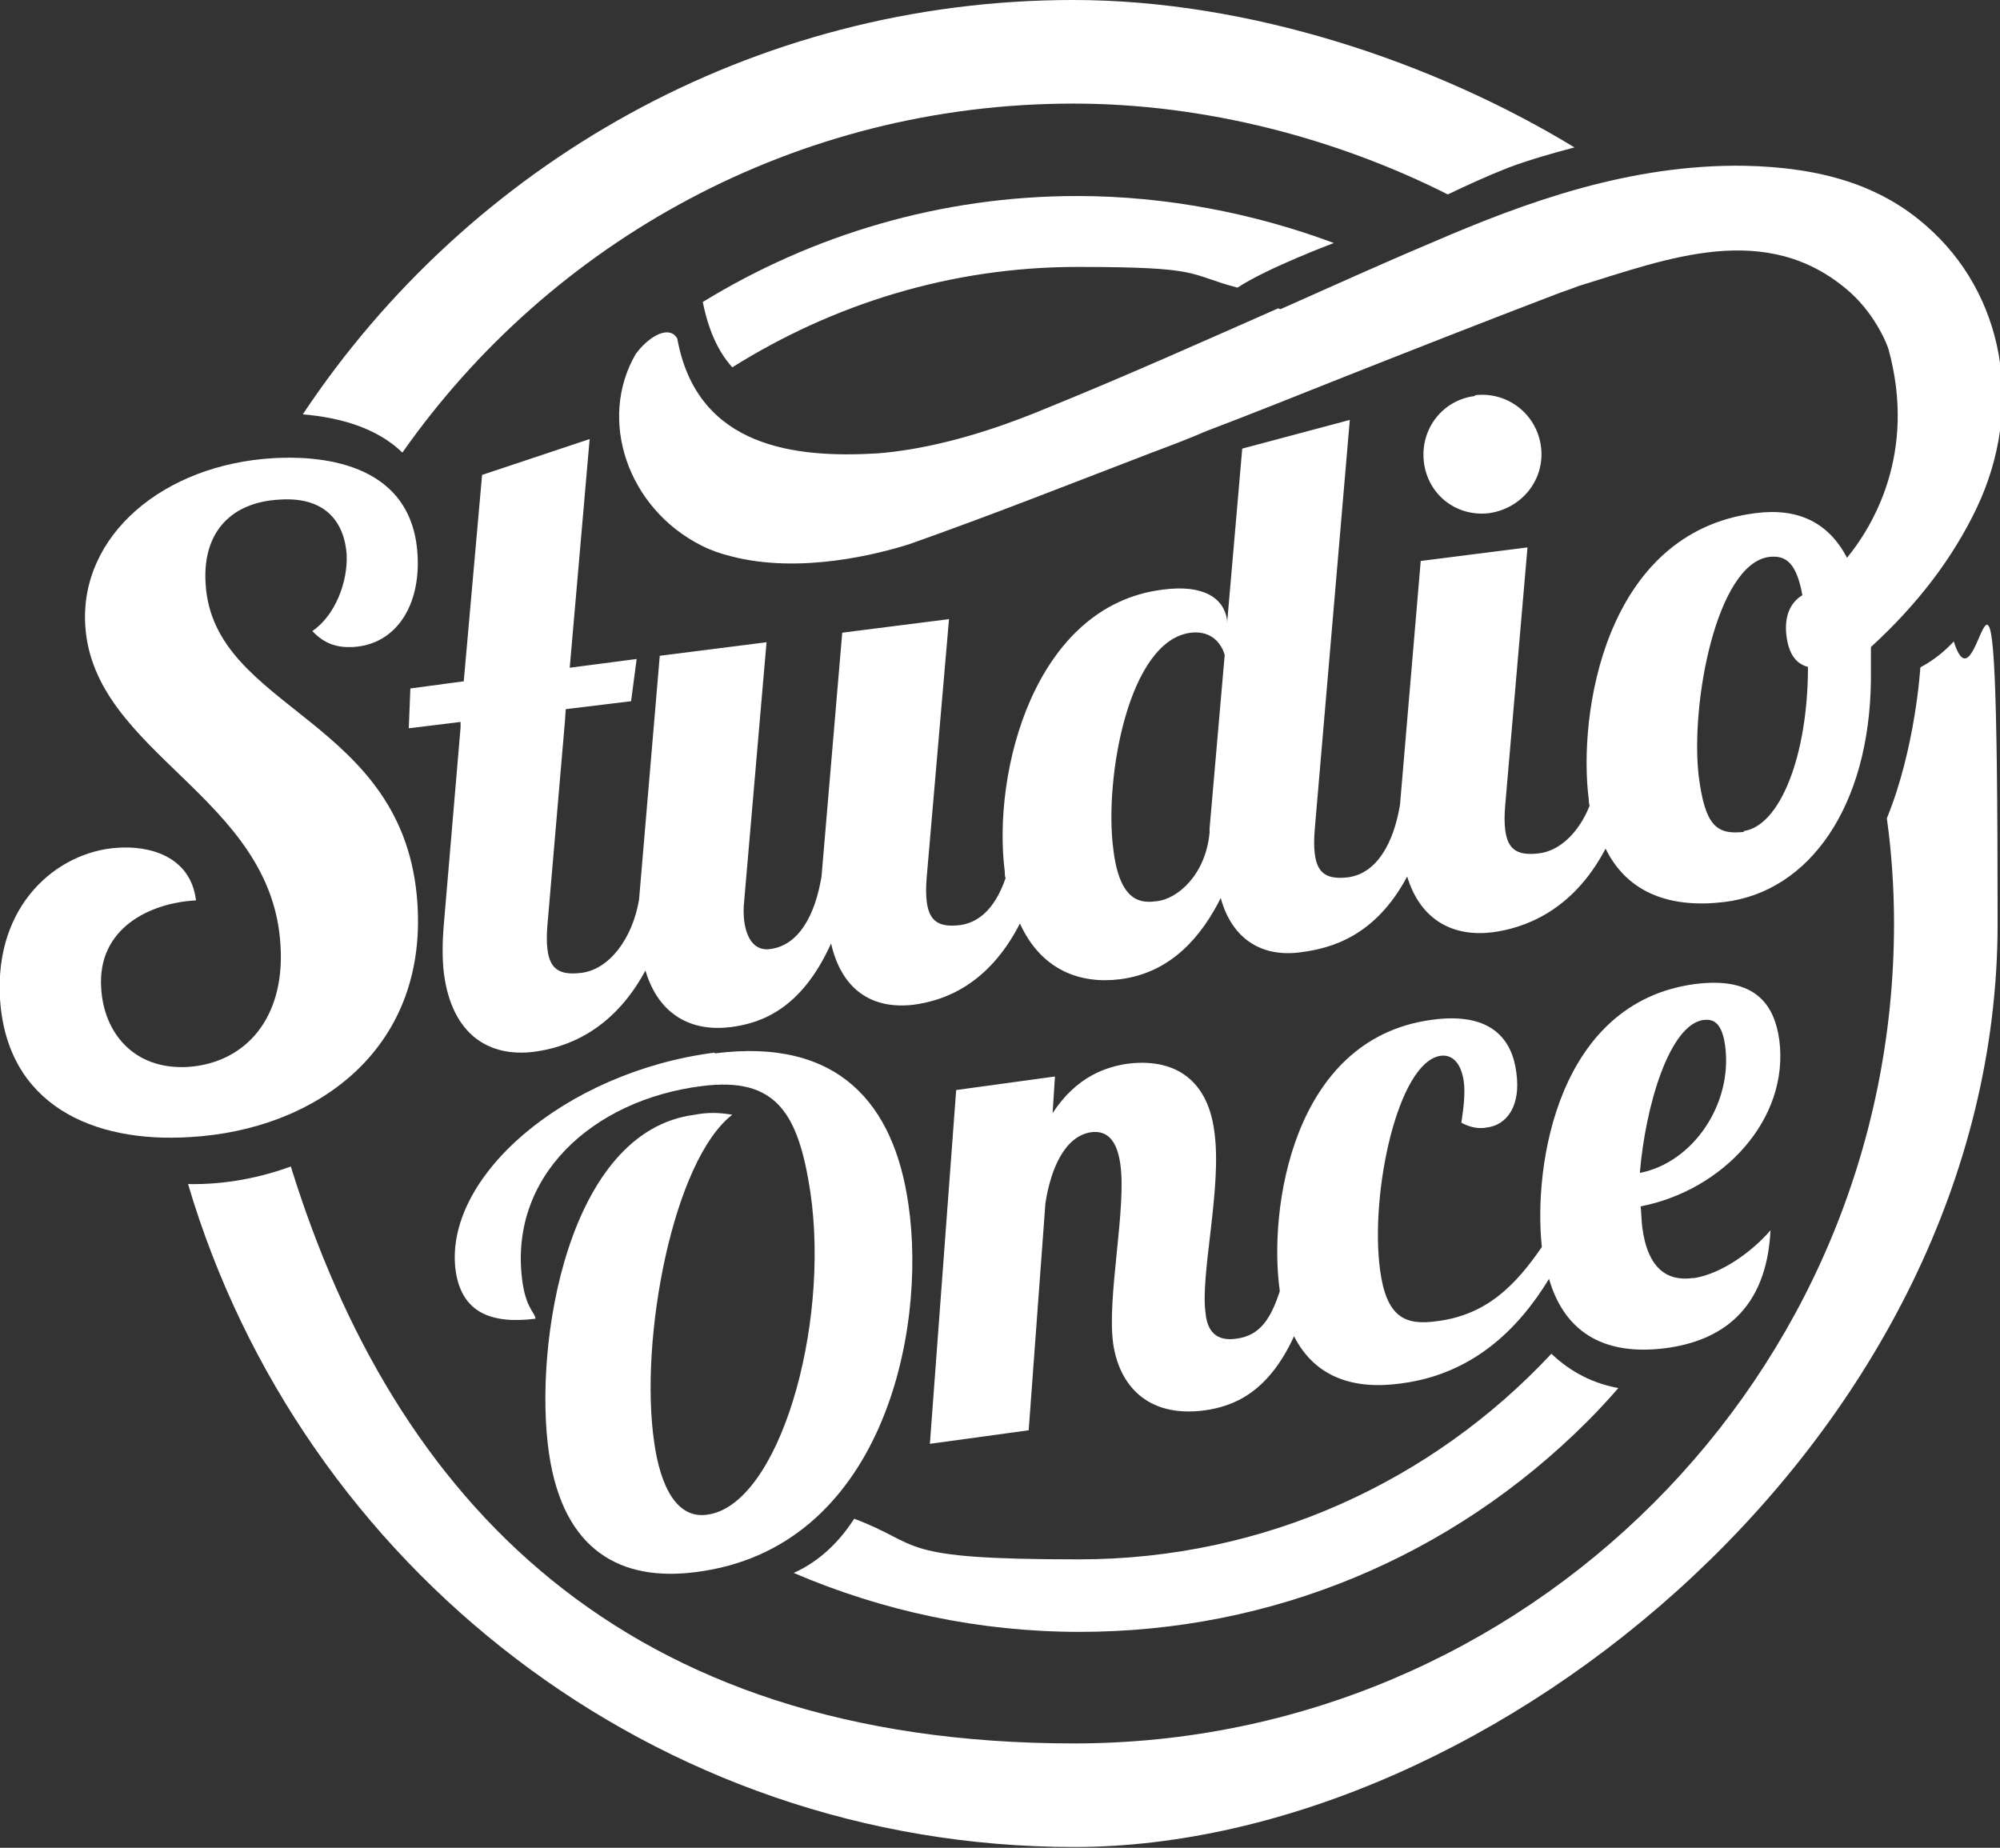
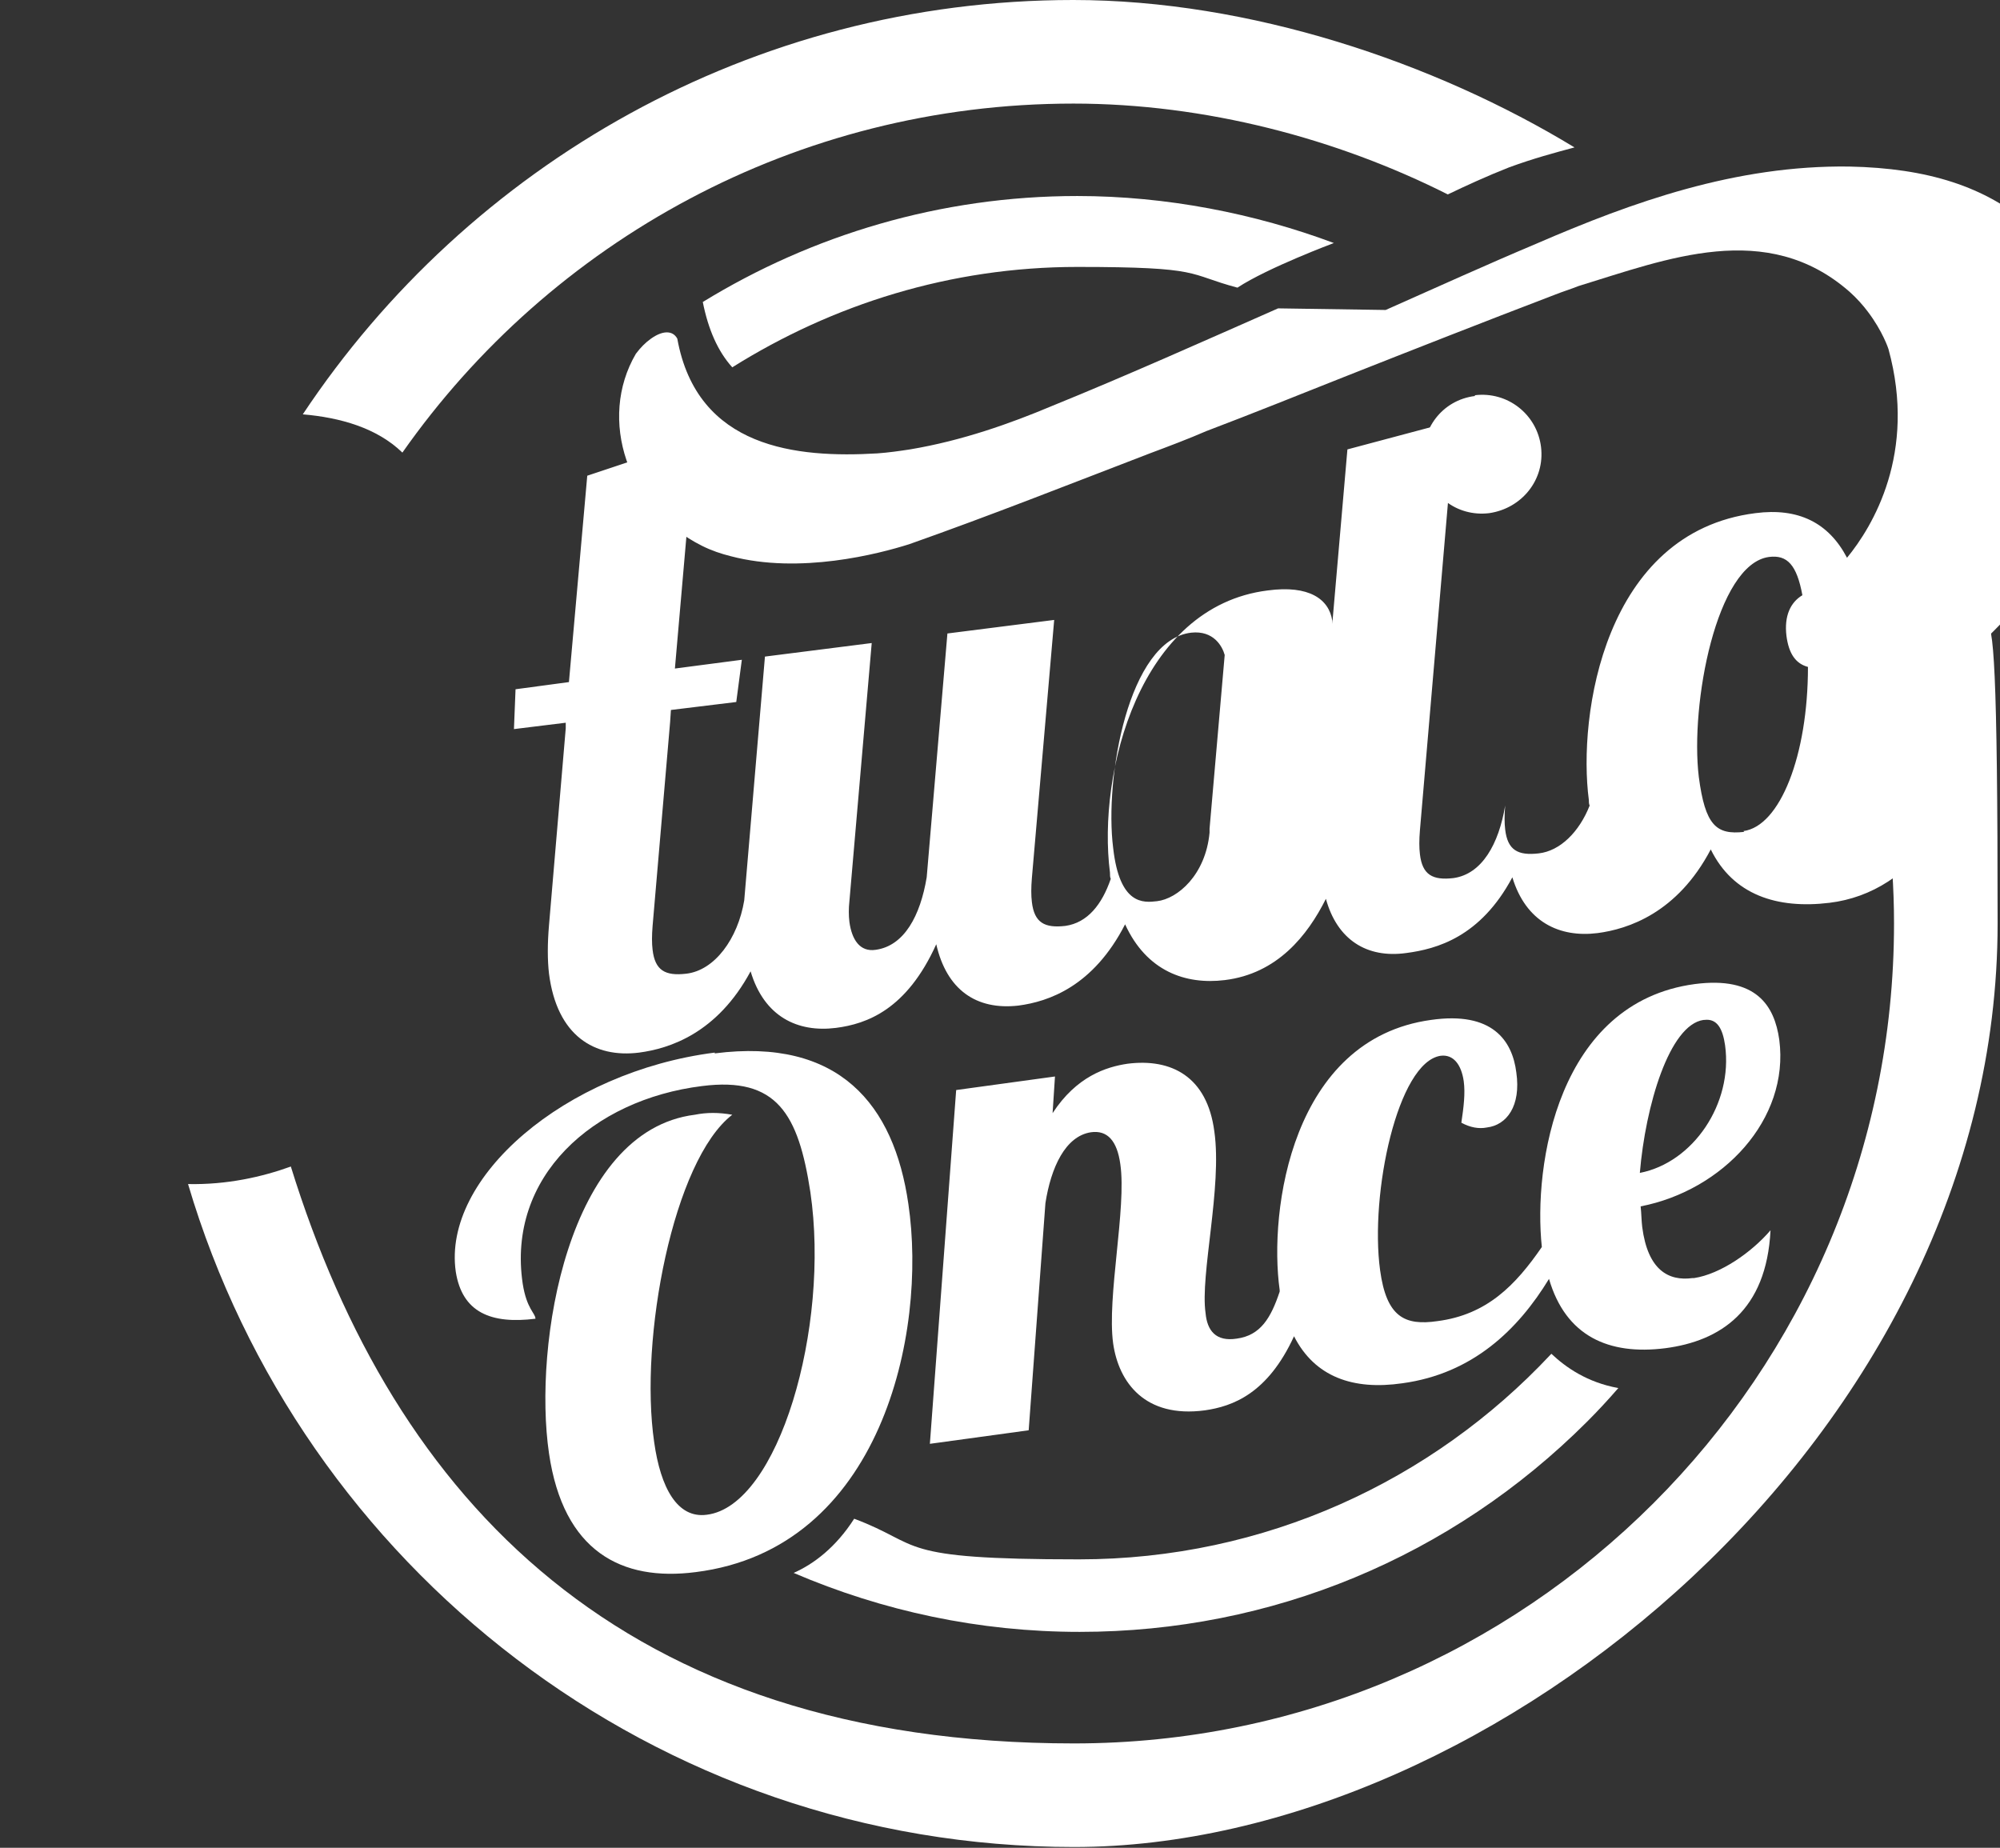
<svg xmlns="http://www.w3.org/2000/svg" id="Capa_2" viewBox="0 0 251 231.9">
  <rect x="0" y="0" width="251" height="231.9" fill="#333333" stroke="none" />
  <g id="Layer_1">
    <path d="M185.1,49.6c4.1-.5,7.8,2.4,8.3,6.5.5,4.1-2.4,7.7-6.5,8.3-4.1.5-7.7-2.3-8.2-6.4-.5-4.1,2.3-7.8,6.4-8.3Z" fill="#fff" stroke-width="0" />
    <path d="M212.4,160.4c-3,.4-5.6-1-6.3-6.4-.1-.8-.1-1.7-.2-2.6,10.3-2,18.7-10.9,17.4-20.9-.6-4.3-2.9-8-10.6-7-17.2,2.3-20.3,22.7-19.2,33-3.3,4.8-6.9,8.5-13.1,9.3-4.1.6-6.4-.5-7.2-6.4-1.3-9.6,2.2-26.1,7.6-26.9,1.6-.2,2.6,1.1,2.9,3.2.2,1.5,0,3.2-.3,5.2,1.1.6,2.2.8,3.2.6,2.5-.3,4.3-2.7,3.7-6.9-.5-4-3-7.7-10.7-6.6-17.5,2.4-20.4,23.9-19,33.9,0,0,0,.2,0,.2-1.1,3.3-2.4,5.5-5.4,5.9-2.6.4-3.7-1-3.9-3.2-.7-4.8,2.1-15.8,1.1-22.8-.9-6.9-5.4-9.2-10.9-8.5-2.7.4-6.4,1.6-9.4,6.2l.3-4.6-12.4,1.7-3.3,44.4,12.4-1.7,2.1-28.5c.7-4.5,2.5-8.4,5.7-8.9,2.1-.3,3.3,1.1,3.7,4,.8,5.5-1.7,16.7-.9,22.5.7,4.9,4,9.4,11.5,8.4,3.5-.5,7.9-2.1,11.2-9.3,2.6,5.1,7.4,6.8,13.6,5.9,8.8-1.2,14.5-6.7,18.4-13.1,2.1,7.2,7.5,9.6,14.6,8.7,6.9-.9,12.7-4.7,13.2-14.8-2.4,2.8-6.3,5.5-9.6,6ZM213.9,128c1.6-.2,2.3,1.1,2.6,3.2,1,7.3-4,14.7-10.7,16,.7-8.4,3.7-18.6,8-19.2Z" fill="#fff" stroke-width="0" />
    <path d="M89.7,132.1c-18.8,2.4-34.2,15.7-32.5,27.5.8,5.1,4.4,6.6,10,5.9,0-.7-1.1-1.2-1.6-4.4-2-13.4,8.8-23.1,22.5-24.8,9.4-1.2,12.1,3.5,13.6,13.3,2.5,17-4,39.4-13,40.5-3.7.5-5.8-3.4-6.6-9.1-1.9-13,2.4-35.4,9.8-41.1-1.7-.3-3.2-.3-4.7,0-16,2-20.3,28.9-18.3,42.5,1.8,12.3,9.1,16.1,18.4,14.9,23.3-2.9,29.1-30,26.7-46.2-1.8-12.5-8.7-20.9-24.3-18.9Z" fill="#fff" stroke-width="0" />
-     <path d="M52.4,113.6c-1.4-23.6-25.7-24.3-26.6-40.4-.4-6.6,3.4-10.2,9.3-10.5,5.9-.4,8.1,3,8.4,6.8.2,3.6-1.5,7.8-4.3,9.7,1.5,1.6,3.1,2.1,5.1,2,5.4-.3,8.5-5.2,8.1-11.6-.7-12-13-12.4-18.1-12.1-13.8.8-24.3,9.7-23.6,21,1,16.1,23.4,21.4,24.5,40.1.6,9.2-4.4,14.8-11.6,15.3-6.9.4-10.6-4.4-10.9-9.9-.5-7.5,6.1-10.7,11.9-11-.7-5.7-6.1-6.9-9.9-6.6-7.5.5-15.4,7.1-14.7,18.9.8,13.3,11.6,18.2,23.9,17.4,15.6-.9,29.6-10.8,28.5-29.1Z" fill="#fff" stroke-width="0" />
    <path d="M241,83.8s-.6,10.1-4.2,18.9c.6,4.3.9,8.8.9,13.2,0,56.8-46.2,102.9-102.9,102.9s-85.3-30.5-98.3-72.4c-3.6,1.3-8,2.3-12.9,2.2,14.2,48,58.6,83.2,111.2,83.2s115.9-52,115.9-115.9-2-24.2-5.5-35.4c-1.2,1.3-2.6,2.4-4.1,3.2Z" fill="#fff" stroke-width="0" />
    <path d="M134.7,13c16.6,0,33.1,4.4,47,11.4,2.3-1.1,4.9-2.3,7.7-3.4,3-1.1,5.6-1.8,8.2-2.5C180,7.8,156.8,0,134.7,0,94.4,0,58.8,20.7,38,52c4.7.4,9.3,1.7,12.5,4.8,18.6-26.5,49.4-43.8,84.2-43.8Z" fill="#fff" stroke-width="0" />
-     <path d="M160.4,38.7c-9.3,4.1-18.9,8.4-28.5,12.3-5,2.1-11.1,4.3-17.7,5.4-1.3.2-2.7.4-4.1.5-10.1.6-22.6-.6-25.1-14.4-.6-1.1-1.9-1-3.3,0-.7.5-1.3,1.1-1.9,1.9-4.8,8.2-1.1,19.4,8.3,24.1,1.2.6,2.4,1,3.6,1.3,8.7,2.3,18.6-.3,22.4-1.5,10.2-3.6,20.3-7.6,30.2-11.4,2.4-.9,4.8-1.8,7.1-2.8,5.8-2.2,11.5-4.5,17.3-6.8,8.6-3.4,17.5-6.9,26.4-10.3,1-.4,2-.7,3-1.1,11.1-3.4,23.6-8.4,34,.7.9.8,1.7,1.7,2.3,2.5,1.9,2.5,2.6,4.7,2.6,4.7,3.6,13.1-2,22.3-5.2,26.2-2.3-4.4-6.1-6.3-11.5-5.6-19,2.4-22.3,25.4-20.9,36,0,.2,0,.5.1.7-1.3,3.3-3.7,5.7-6.4,6-2.6.3-3.9-.4-4.2-3-.1-.8-.1-1.8,0-3l2.8-32.4-13.4,1.7-2.6,30.6h0c-.8,4.8-2.9,8.6-6.5,9.1-2.6.3-3.9-.4-4.2-3-.1-.8-.1-1.8,0-3l4.4-51.4-13.5,3.6-1.9,21.9v-.4c-.4-2.7-2.9-4.5-8.1-3.8-16.1,2-21.4,22.9-19.8,35.4,0,.3,0,.6.1.8-1.1,3.2-2.9,5.5-5.7,5.9-2.6.3-3.9-.4-4.2-3-.1-.8-.1-1.8,0-3l2.8-32.4-13.4,1.7-2.6,30.6c-.8,4.8-2.8,8.6-6.4,9.1-2,.3-3-1.3-3.3-3.5-.1-.8-.1-1.7,0-2.6l2.8-32.4-13.4,1.7-2.6,30.6h0c-.8,4.8-3.7,8.8-7.3,9.2-2.6.3-3.9-.4-4.2-3-.1-.8-.1-1.8,0-3l2.2-25.6h0s.1-1.5.1-1.5l8.2-1,.7-5.3-8.4,1.1,2.5-28.7-13.5,4.5-2.3,25.9h0s0,0,0,0l-6.7.9-.2,5,6.5-.8v.7c0,0,0,0,0,0l-2.1,24.7c-.2,2.3-.2,4.4,0,6.1,1,7.8,5.7,10.6,11.3,9.9,3.8-.5,9.8-2.4,14-10.2,1.7,5.7,5.9,7.7,10.7,7.1,3.9-.5,8.9-2.3,12.6-10.5,1.3,5.7,5,8.3,10.3,7.7,3.8-.5,9.4-2.4,13.4-10.2,2.7,5.9,7.6,7.6,12.5,7,6.6-.8,10.4-5.6,12.7-10.2,1.4,5.1,5.1,7.5,10.1,6.8,3.8-.5,9.3-2,13.3-9.5,1.7,5.6,5.9,7.6,10.7,7,3.8-.5,10-2.5,14.2-10.5,2.8,5.7,8.3,7.5,14.9,6.7,10.7-1.3,18.2-12,18.4-27.8h0c0-.5,0-1,0-1.6,0-.8,0-1.6,0-2.4,0,0,0,0,0,0,0,0,0-.1,0-.2,5.9-5.4,10.3-11.2,13.3-17.5,6-12.7,3.4-26.9-6.4-35.4-5.7-5-13-7.3-22.8-7.5-14.3-.2-27.3,4.5-39.1,9.6-6.4,2.7-12.8,5.6-19.1,8.4ZM151.8,104v.5c-.5,5.3-4,8.3-6.6,8.6-1.7.2-4.7.5-5.5-6.7-1.1-8.7,1.9-26.1,9.8-27,2.8-.3,3.9,1.7,4.2,2.8l-1.9,21.8ZM218.9,104.4c-3.5.4-4.9-.8-5.7-6.9-1.1-9.1,2.2-26.7,8.8-27.6,2.3-.3,3.5,1,4.2,4.8-1.5.9-2.3,2.6-2,5.1.3,2.3,1.2,3.5,2.7,3.9,0,11.1-3.5,20-8.1,20.6Z" fill="#fff" stroke-width="0" />
+     <path d="M160.4,38.7c-9.3,4.1-18.9,8.4-28.5,12.3-5,2.1-11.1,4.3-17.7,5.4-1.3.2-2.7.4-4.1.5-10.1.6-22.6-.6-25.1-14.4-.6-1.1-1.9-1-3.3,0-.7.5-1.3,1.1-1.9,1.9-4.8,8.2-1.1,19.4,8.3,24.1,1.2.6,2.4,1,3.6,1.3,8.7,2.3,18.6-.3,22.4-1.5,10.2-3.6,20.3-7.6,30.2-11.4,2.4-.9,4.8-1.8,7.1-2.8,5.8-2.2,11.5-4.5,17.3-6.8,8.6-3.4,17.5-6.9,26.4-10.3,1-.4,2-.7,3-1.1,11.1-3.4,23.6-8.4,34,.7.9.8,1.7,1.7,2.3,2.5,1.9,2.5,2.6,4.7,2.6,4.7,3.6,13.1-2,22.3-5.2,26.2-2.3-4.4-6.1-6.3-11.5-5.6-19,2.4-22.3,25.4-20.9,36,0,.2,0,.5.1.7-1.3,3.3-3.7,5.7-6.4,6-2.6.3-3.9-.4-4.2-3-.1-.8-.1-1.8,0-3h0c-.8,4.8-2.9,8.6-6.5,9.1-2.6.3-3.9-.4-4.2-3-.1-.8-.1-1.8,0-3l4.4-51.4-13.5,3.6-1.9,21.9v-.4c-.4-2.7-2.9-4.5-8.1-3.8-16.1,2-21.4,22.9-19.8,35.4,0,.3,0,.6.1.8-1.1,3.2-2.9,5.5-5.7,5.9-2.6.3-3.9-.4-4.2-3-.1-.8-.1-1.8,0-3l2.8-32.4-13.4,1.7-2.6,30.6c-.8,4.8-2.8,8.6-6.4,9.1-2,.3-3-1.3-3.3-3.5-.1-.8-.1-1.7,0-2.6l2.8-32.4-13.4,1.7-2.6,30.6h0c-.8,4.8-3.7,8.8-7.3,9.2-2.6.3-3.9-.4-4.2-3-.1-.8-.1-1.8,0-3l2.2-25.6h0s.1-1.5.1-1.5l8.2-1,.7-5.3-8.4,1.1,2.5-28.7-13.5,4.5-2.3,25.9h0s0,0,0,0l-6.7.9-.2,5,6.5-.8v.7c0,0,0,0,0,0l-2.1,24.7c-.2,2.3-.2,4.4,0,6.1,1,7.8,5.7,10.6,11.3,9.9,3.8-.5,9.8-2.4,14-10.2,1.7,5.7,5.9,7.7,10.7,7.1,3.9-.5,8.9-2.3,12.6-10.5,1.3,5.7,5,8.3,10.3,7.7,3.8-.5,9.4-2.4,13.4-10.2,2.7,5.9,7.6,7.6,12.5,7,6.6-.8,10.4-5.6,12.7-10.2,1.4,5.1,5.1,7.5,10.1,6.8,3.8-.5,9.3-2,13.3-9.5,1.7,5.6,5.9,7.6,10.7,7,3.8-.5,10-2.5,14.2-10.5,2.8,5.7,8.3,7.5,14.9,6.7,10.7-1.3,18.2-12,18.4-27.8h0c0-.5,0-1,0-1.6,0-.8,0-1.6,0-2.4,0,0,0,0,0,0,0,0,0-.1,0-.2,5.9-5.4,10.3-11.2,13.3-17.5,6-12.7,3.4-26.9-6.4-35.4-5.7-5-13-7.3-22.8-7.5-14.3-.2-27.3,4.5-39.1,9.6-6.4,2.7-12.8,5.6-19.1,8.4ZM151.8,104v.5c-.5,5.3-4,8.3-6.6,8.6-1.7.2-4.7.5-5.5-6.7-1.1-8.7,1.9-26.1,9.8-27,2.8-.3,3.9,1.7,4.2,2.8l-1.9,21.8ZM218.9,104.4c-3.5.4-4.9-.8-5.7-6.9-1.1-9.1,2.2-26.7,8.8-27.6,2.3-.3,3.5,1,4.2,4.8-1.5.9-2.3,2.6-2,5.1.3,2.3,1.2,3.5,2.7,3.9,0,11.1-3.5,20-8.1,20.6Z" fill="#fff" stroke-width="0" />
    <path d="M167.4,30.5c-9.9-3.7-21-5.9-32.2-5.9-17.2,0-33.3,4.9-47,13.3,0,0,0,0,0,0,.7,3.5,1.9,6.2,3.7,8.2,12.6-7.9,27.4-12.6,43.3-12.6s13.7.9,20.1,2.6c3.8-2.5,12.1-5.6,12.1-5.6Z" fill="#fff" stroke-width="0" />
    <path d="M194.6,170c-14.8,15.8-35.8,25.7-59.2,25.7s-19.4-1.8-28.2-5.1c-2.3,3.6-5.1,5.7-7.6,6.8,11.2,4.8,23.3,7.4,35.9,7.4,24.1,0,46.7-9.4,63.7-26.4,1.3-1.3,2.6-2.7,3.9-4.2-3.9-.7-6.6-2.6-8.4-4.3Z" fill="#fff" stroke-width="0" />
  </g>
</svg>